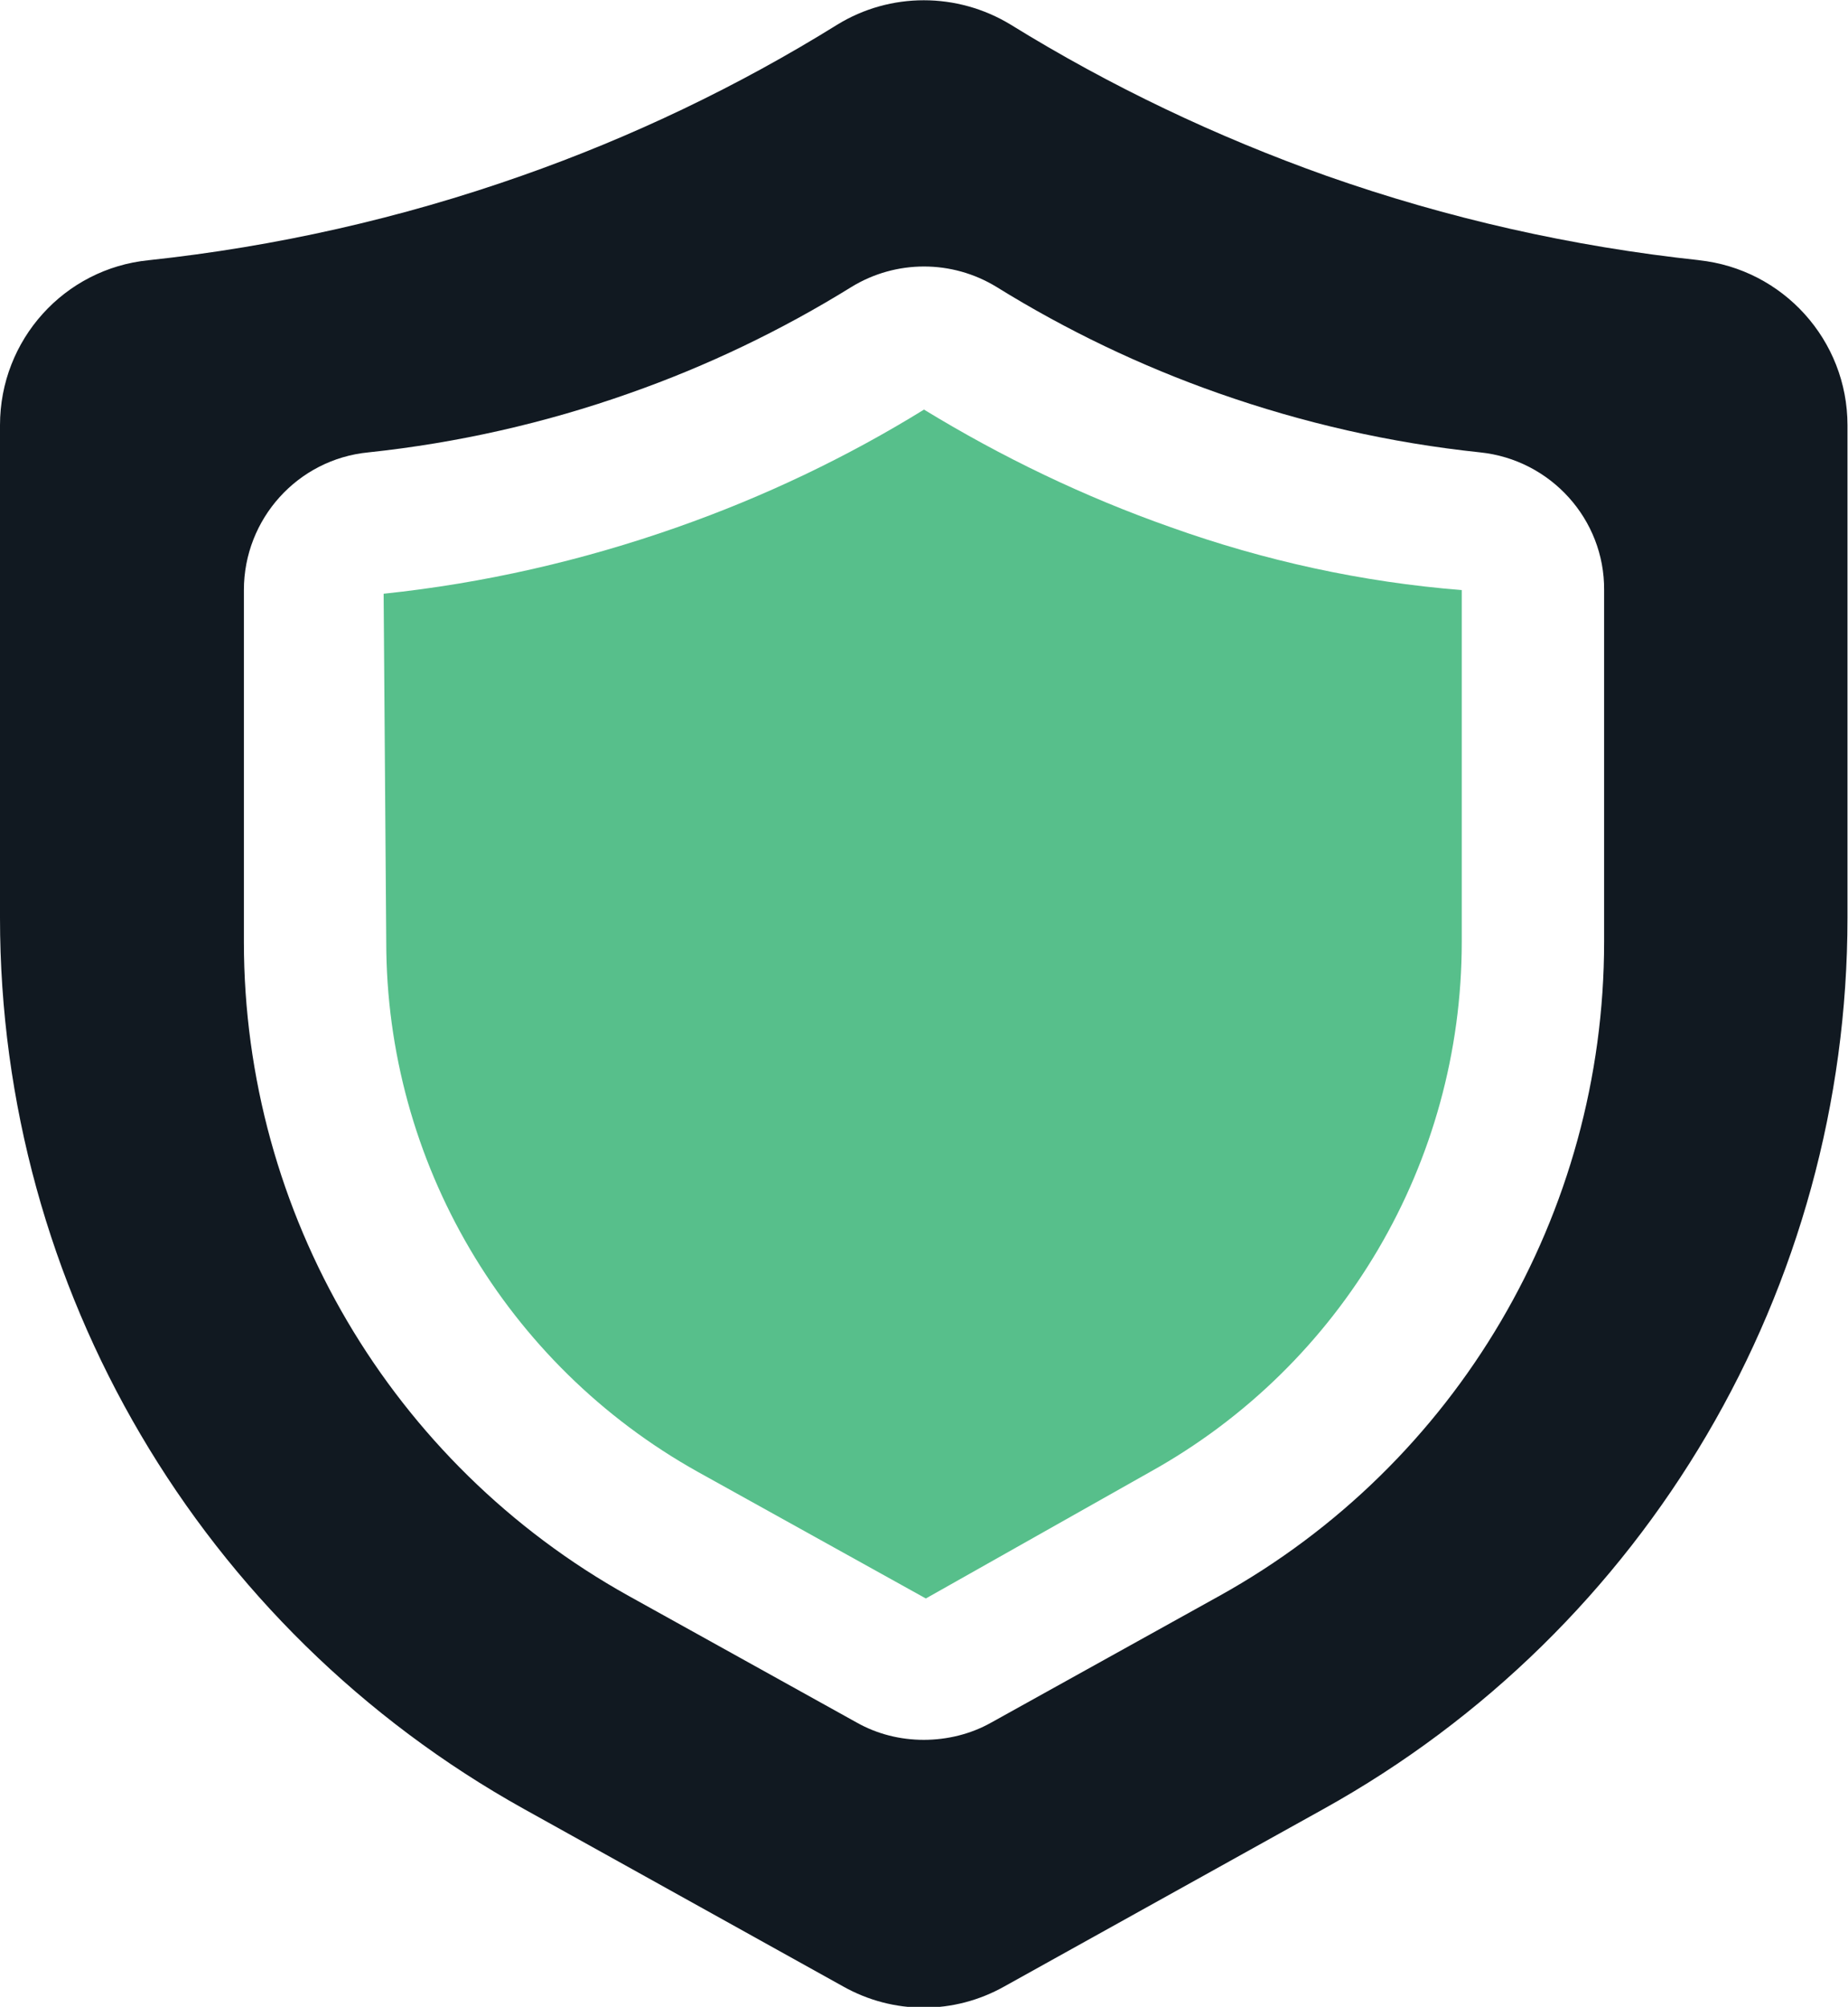
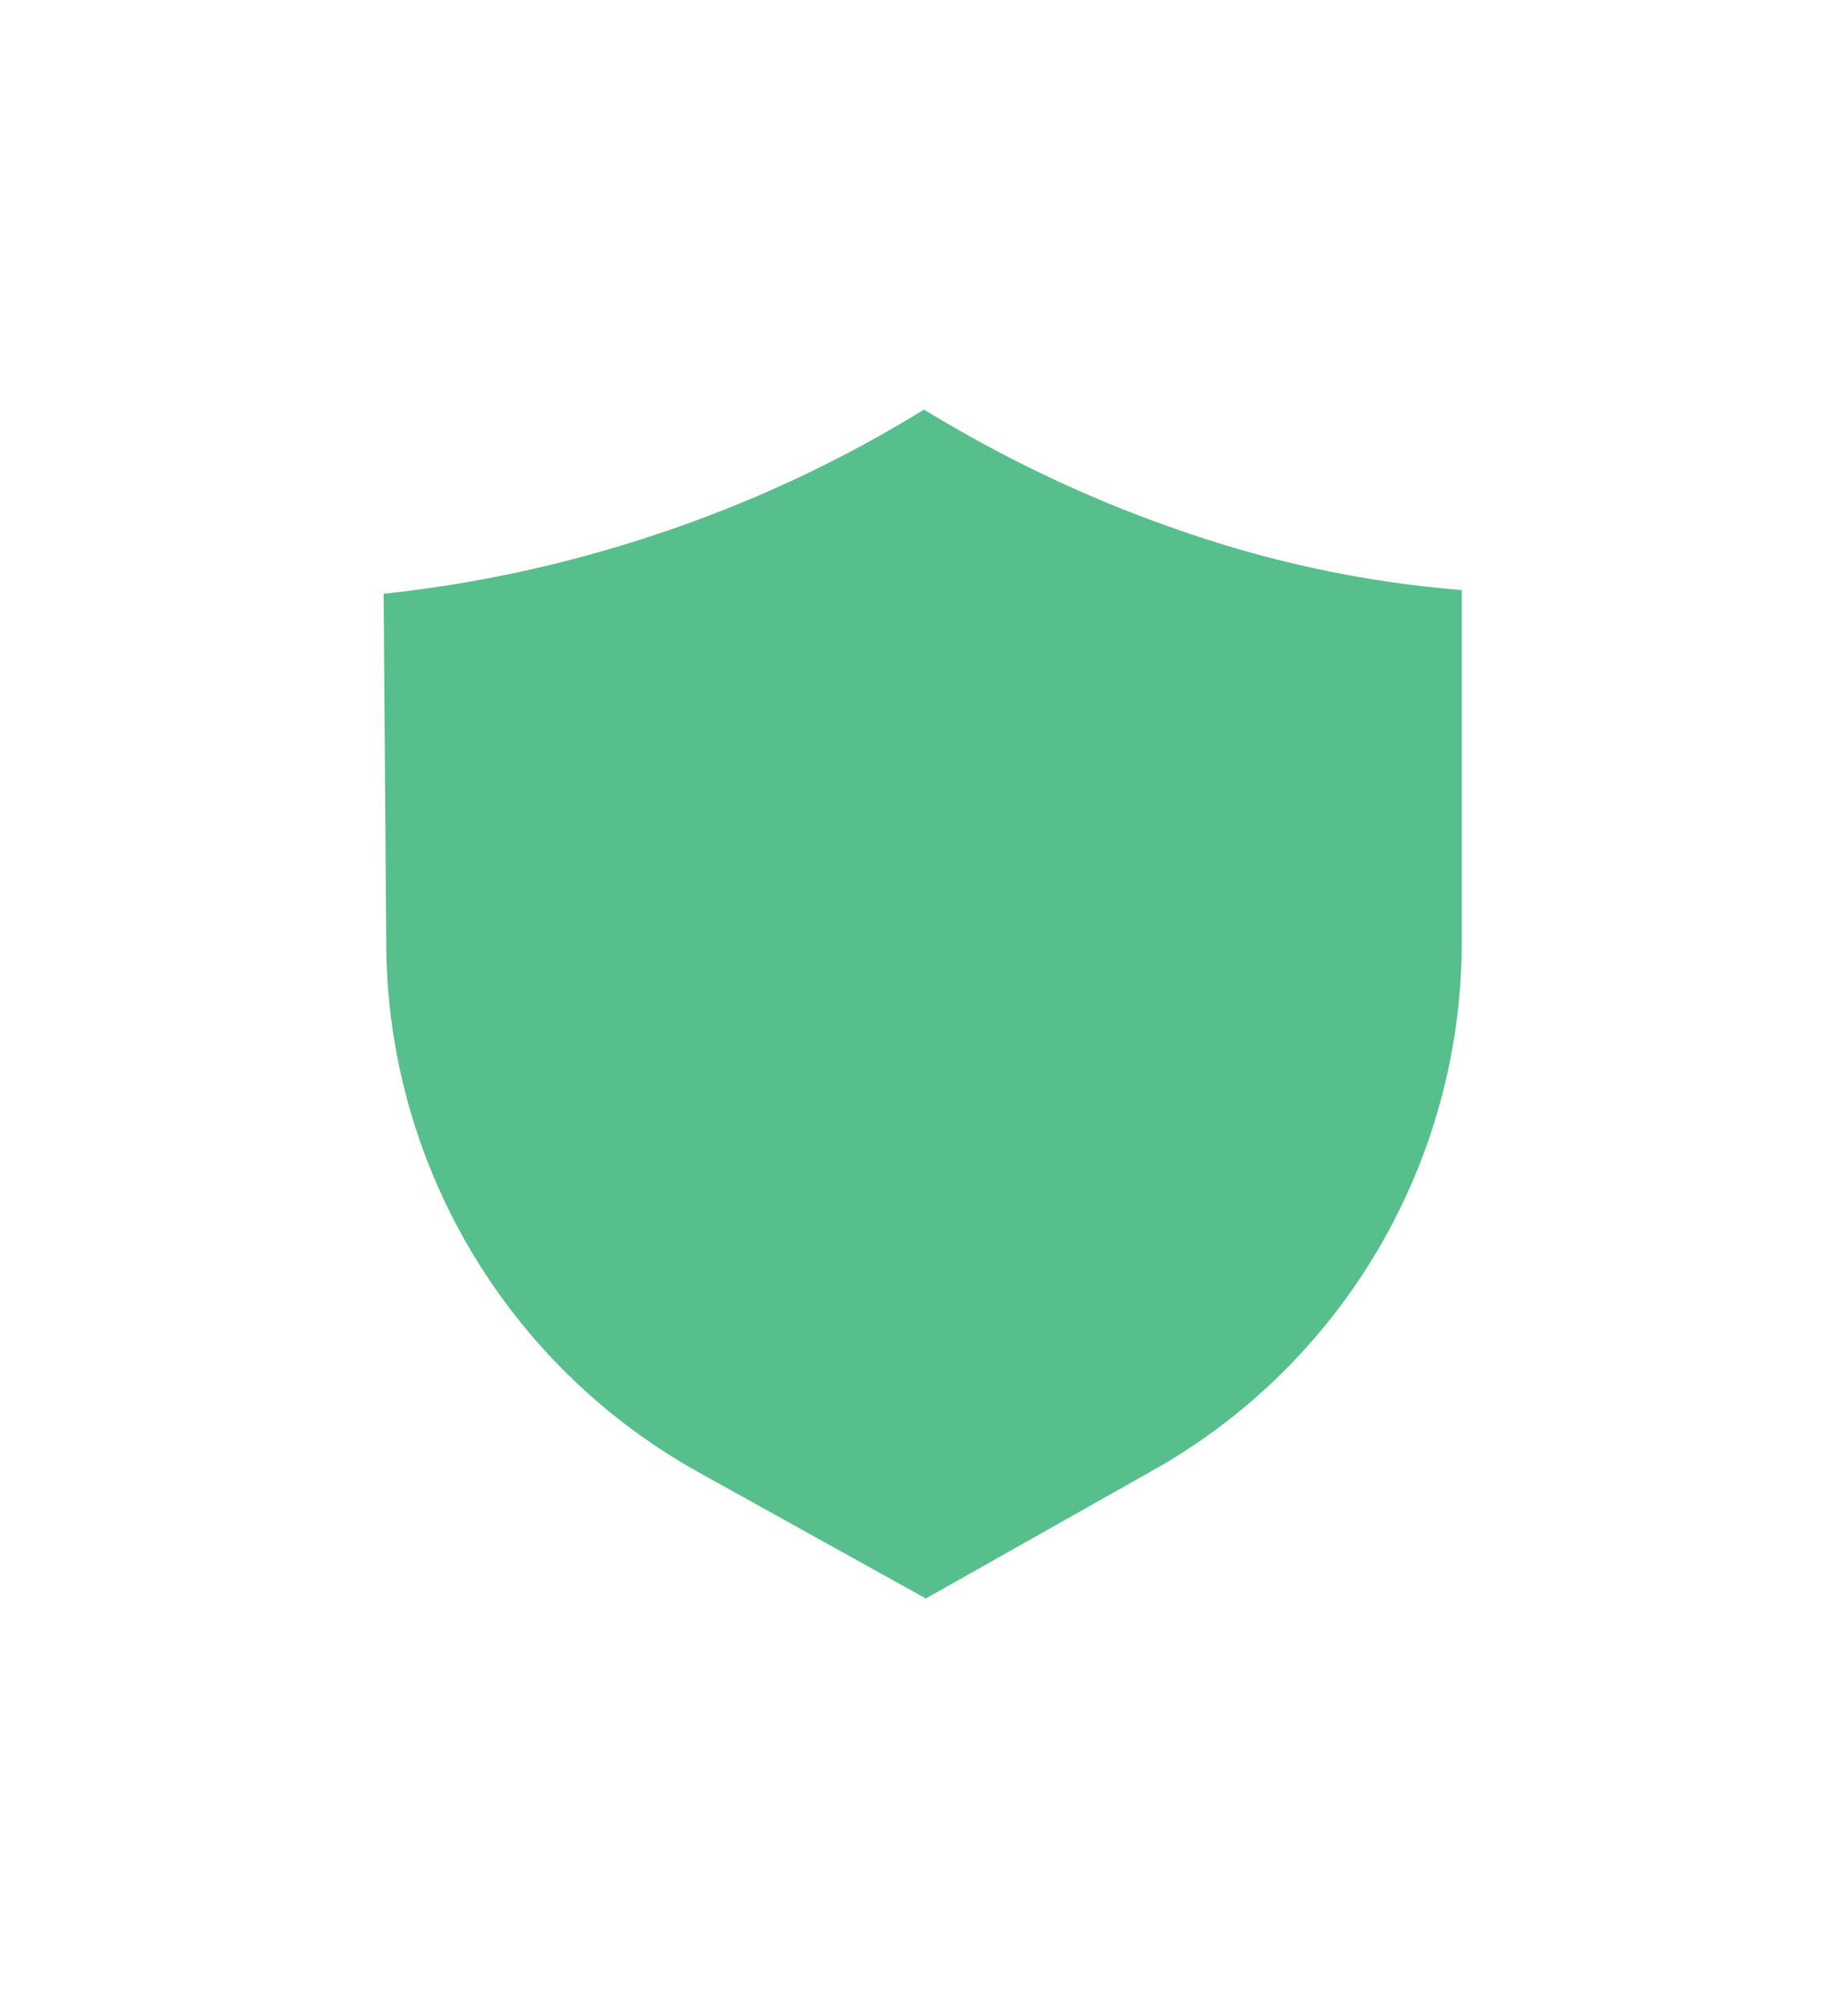
<svg xmlns="http://www.w3.org/2000/svg" id="Layer_1" data-name="Layer 1" viewBox="0 0 35.31 38.33">
  <defs>
    <style>
      .cls-1 {
        fill: #111921;
      }

      .cls-2 {
        fill: #57bf8b;
      }
    </style>
  </defs>
  <g id="Layer_2" data-name="Layer 2">
-     <path class="cls-1" d="M32.47,4.97c-2.43-.26-4.82-.8-7.12-1.61-2.11-.75-4.13-1.71-6.04-2.89-1.02-.62-2.3-.62-3.31,0-1.9,1.18-3.93,2.15-6.04,2.89-2.3.81-4.69,1.35-7.12,1.61C1.23,5.13,0,6.49,0,8.12v9.41c0,7.07,3.83,13.58,10.01,17.02l6.1,3.39c.96.54,2.12.54,3.08,0l6.1-3.39c6.18-3.43,10.01-9.95,10.01-17.02v-9.41c0-1.62-1.23-2.98-2.84-3.15h0ZM30.65,17.99c0,5.19-2.81,9.97-7.35,12.49l-4.36,2.42c-.39.22-.84.33-1.29.33-.45,0-.89-.11-1.28-.33l-4.36-2.42c-4.53-2.52-7.35-7.3-7.35-12.49v-6.72c0-1.36,1.03-2.5,2.38-2.63,1.7-.18,3.38-.56,4.99-1.13,1.48-.52,2.9-1.2,4.24-2.03h0c.85-.52,1.92-.52,2.77,0,1.34.83,2.76,1.51,4.24,2.03,1.62.57,3.29.95,5,1.13,1.35.14,2.38,1.28,2.37,2.63v6.72Z" />
    <path class="cls-2" d="M17.66,7.82c-1.49.92-3.07,1.67-4.72,2.25-1.82.64-3.7,1.07-5.61,1.27l.05,6.65c0,4.2,2.28,8.07,5.95,10.12l4.36,2.42,4.29-2.42c3.67-2.04,5.95-5.91,5.95-10.12v-6.72c-1.9-.15-3.77-.56-5.56-1.2-1.65-.58-3.23-1.34-4.72-2.25h0Z" />
  </g>
</svg>